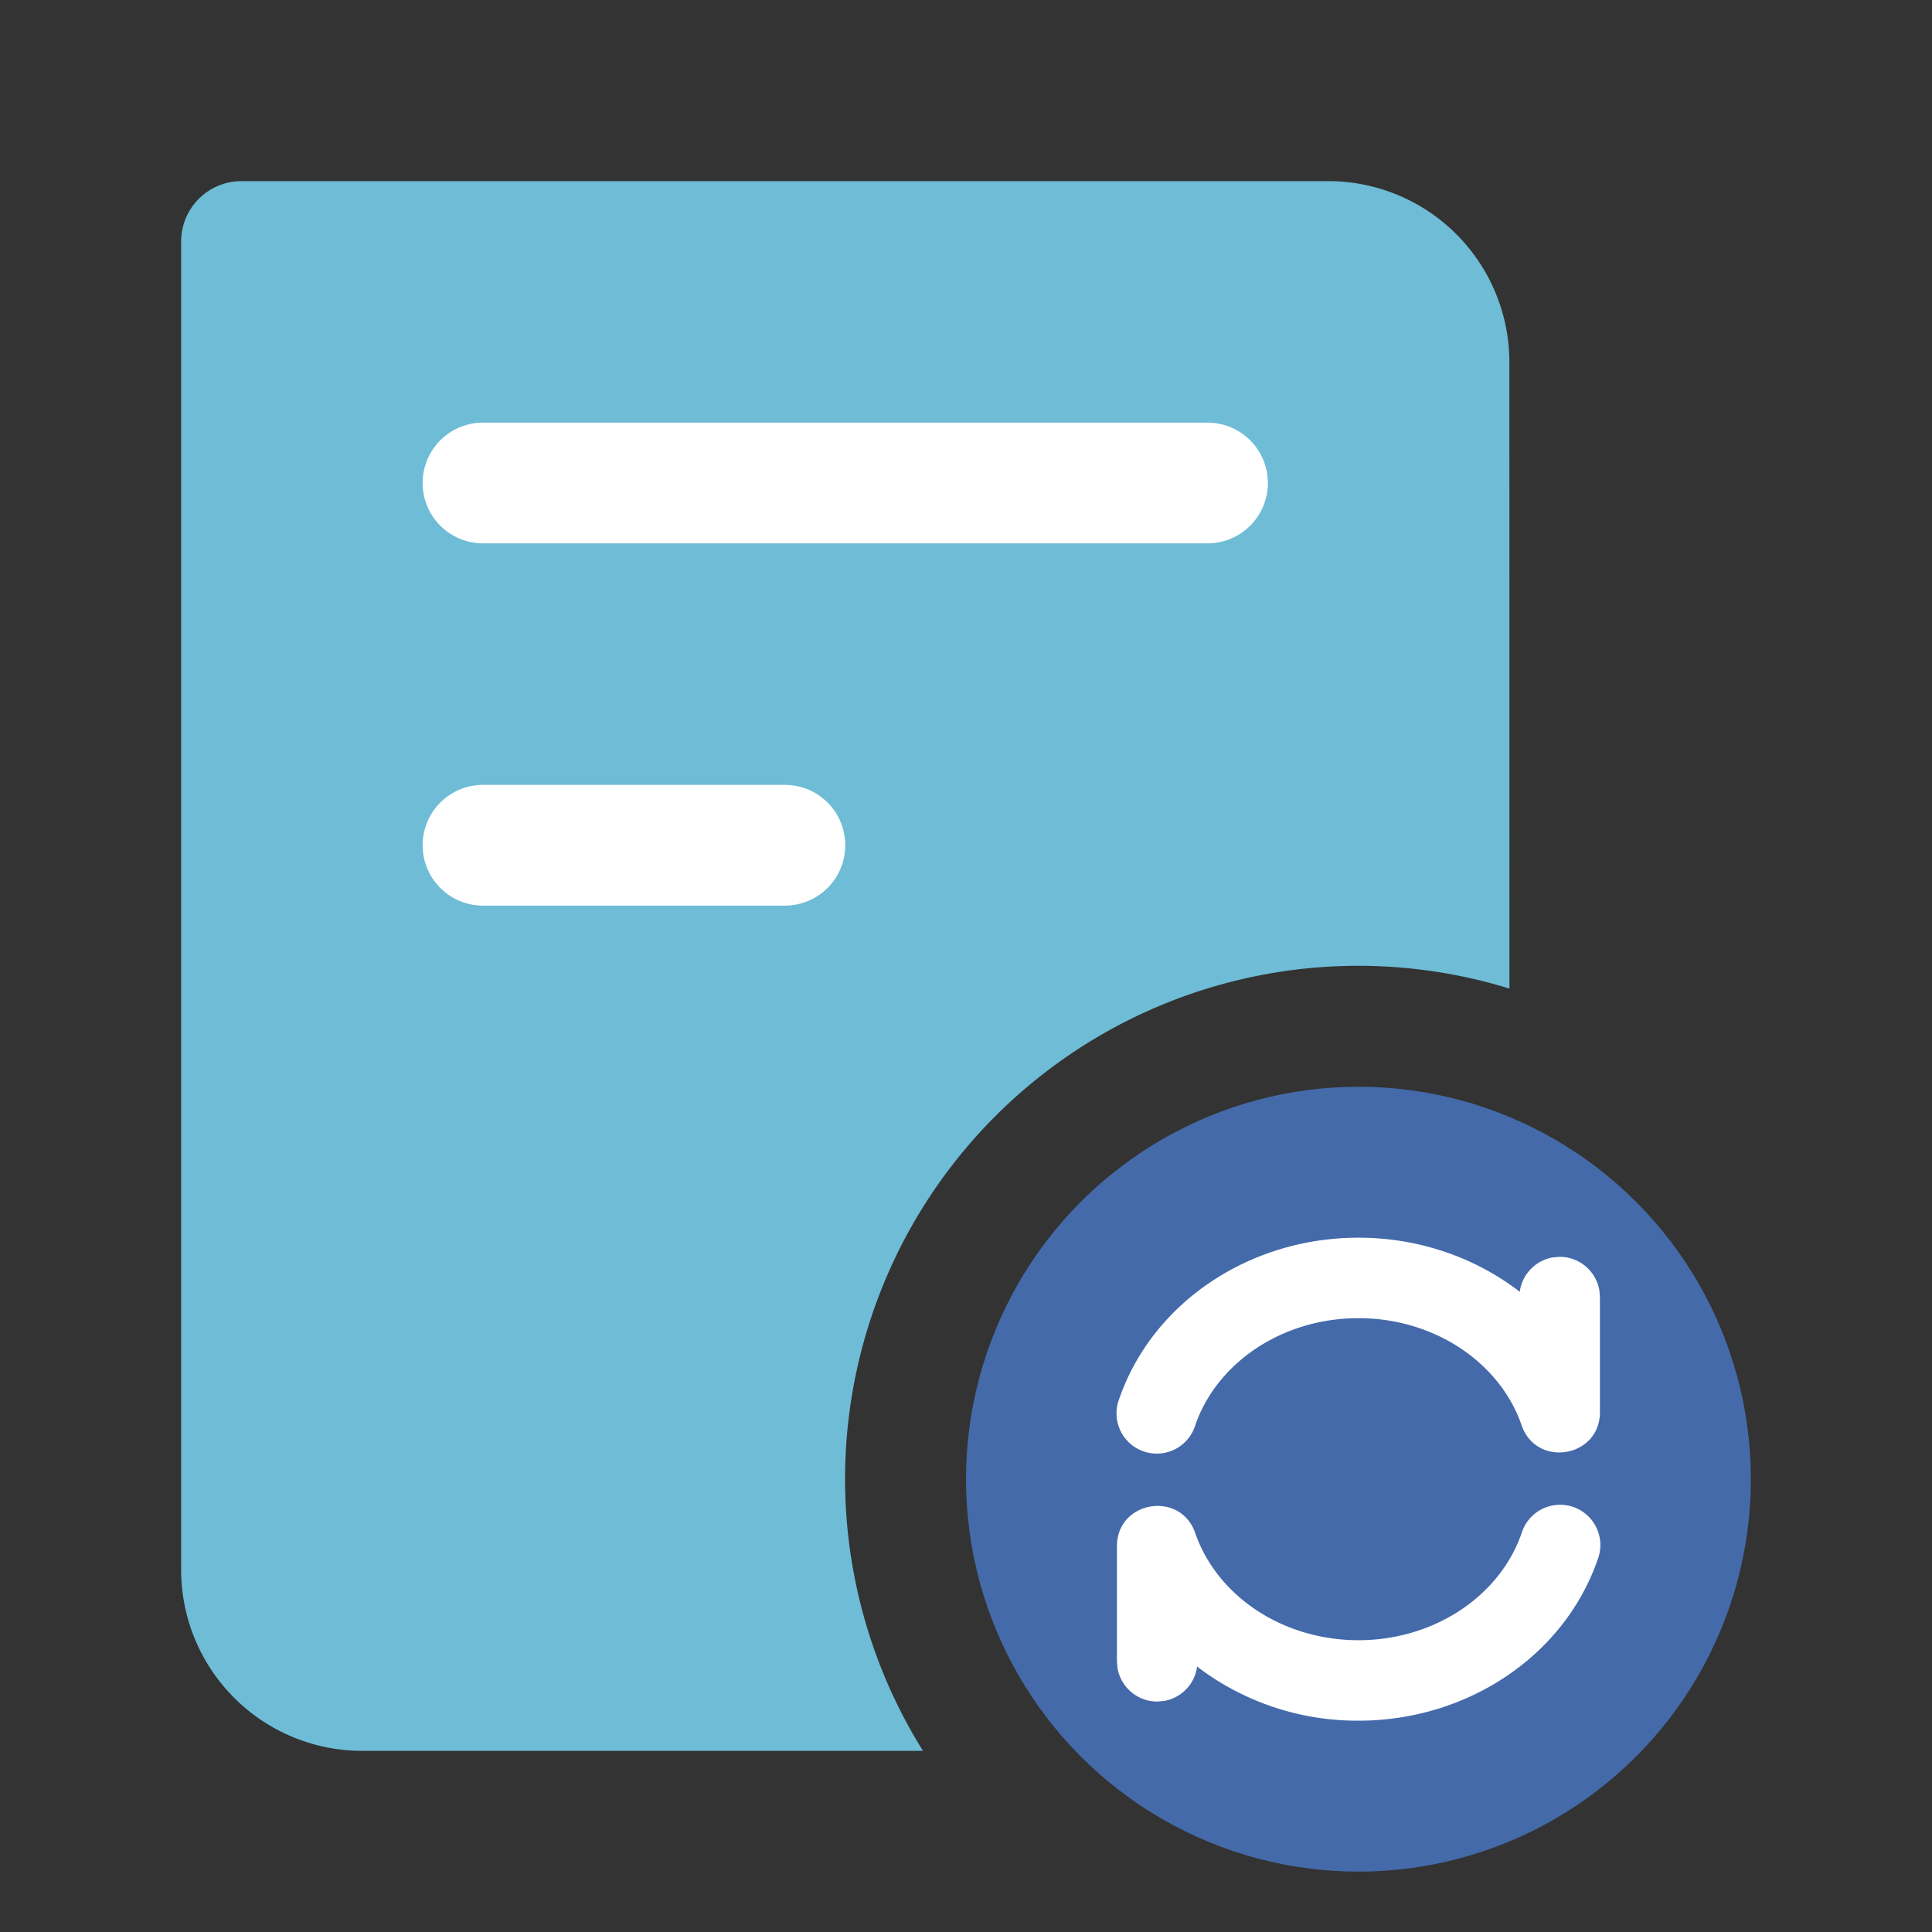
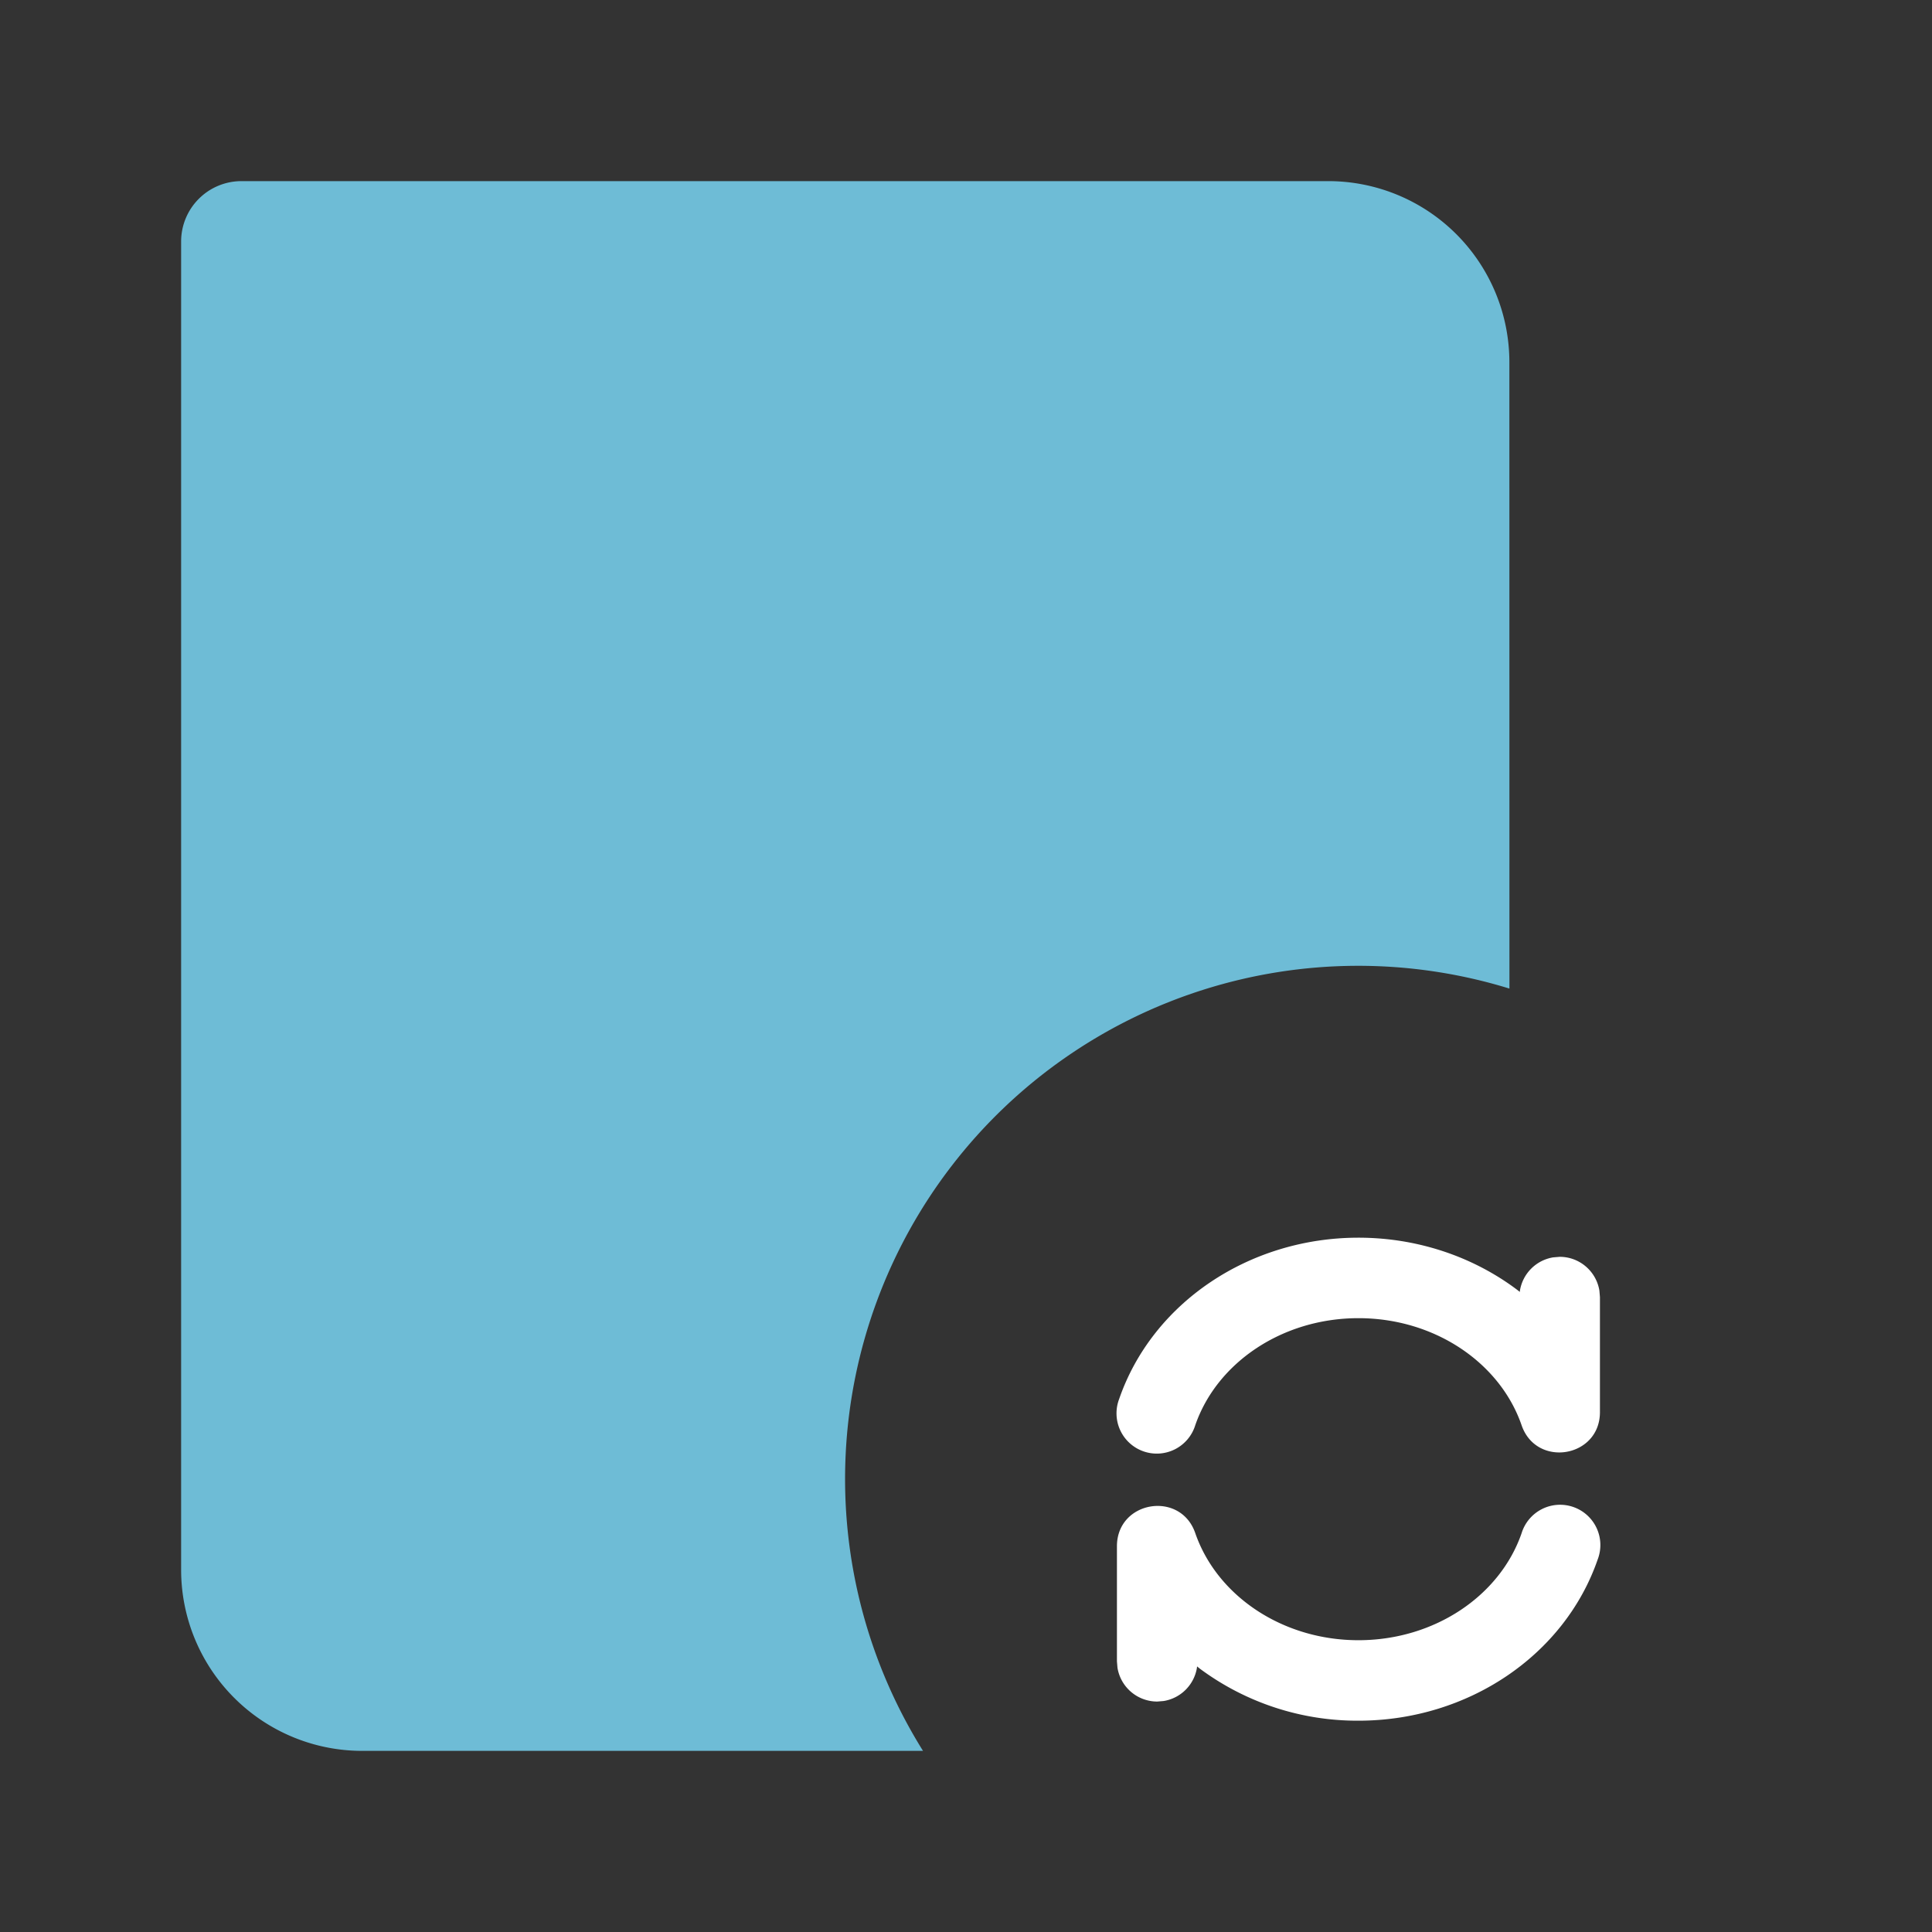
<svg xmlns="http://www.w3.org/2000/svg" width="32" height="32" viewBox="0 0 32 32">
  <rect x="0" y="0" width="32" height="32" fill="#333333" stroke="none" />
  <g fill="none" fill-rule="evenodd">
    <path d="M22 3a3 3 0 0 1 3 3l.001 10.374A8.5 8.5 0 0 0 15.288 29L6 29a3 3 0 0 1-3-3V4a1 1 0 0 1 1-1h18z" fill="#6EBCD6" />
-     <path d="M8 7h12a1 1 0 0 1 0 2H8a1 1 0 1 1 0-2zm0 6h5a1 1 0 0 1 0 2H8a1 1 0 0 1 0-2z" fill="#FFF" />
    <g transform="translate(16 18)">
-       <circle fill="#446AAA" cx="6.5" cy="6.5" r="6.5" />
      <path d="M9.203 7.393a.667.667 0 1 1 1.26.436C9.915 9.416 8.315 10.5 6.5 10.5a4.375 4.375 0 0 1-2.627-.862l-.046-.037-.002.023a.667.667 0 0 1-.55.55l-.108.009a.667.667 0 0 1-.658-.559L2.5 9.516V7.61c0-.752 1.051-.928 1.297-.218C4.155 8.431 5.24 9.167 6.5 9.167s2.345-.736 2.703-1.774zM6.5 2.5c.983 0 1.903.318 2.627.862l.046.036.002-.022a.667.667 0 0 1 .55-.55l.108-.009c.332 0 .606.242.658.559l.009.108V5.39c0 .752-1.051.928-1.297.218C8.845 4.569 7.76 3.833 6.5 3.833s-2.345.736-2.703 1.774a.667.667 0 1 1-1.26-.436C3.085 3.584 4.685 2.5 6.5 2.5z" fill="#FFF" fill-rule="nonzero" />
    </g>
  </g>
</svg>